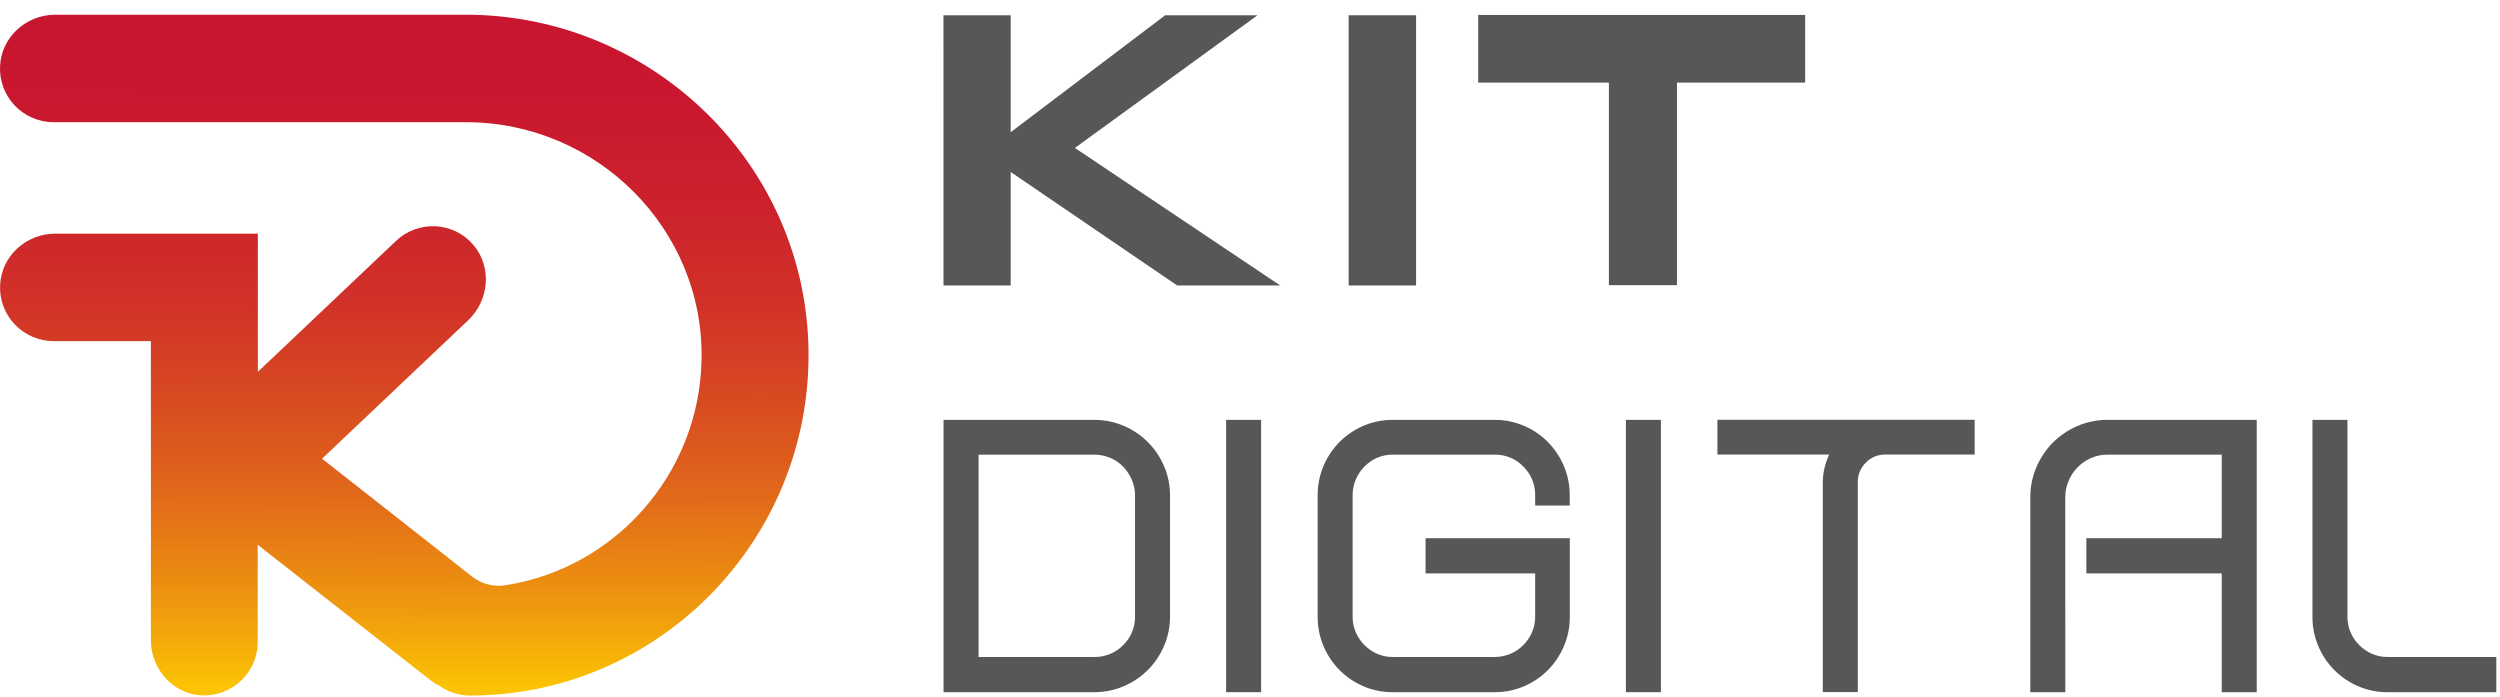
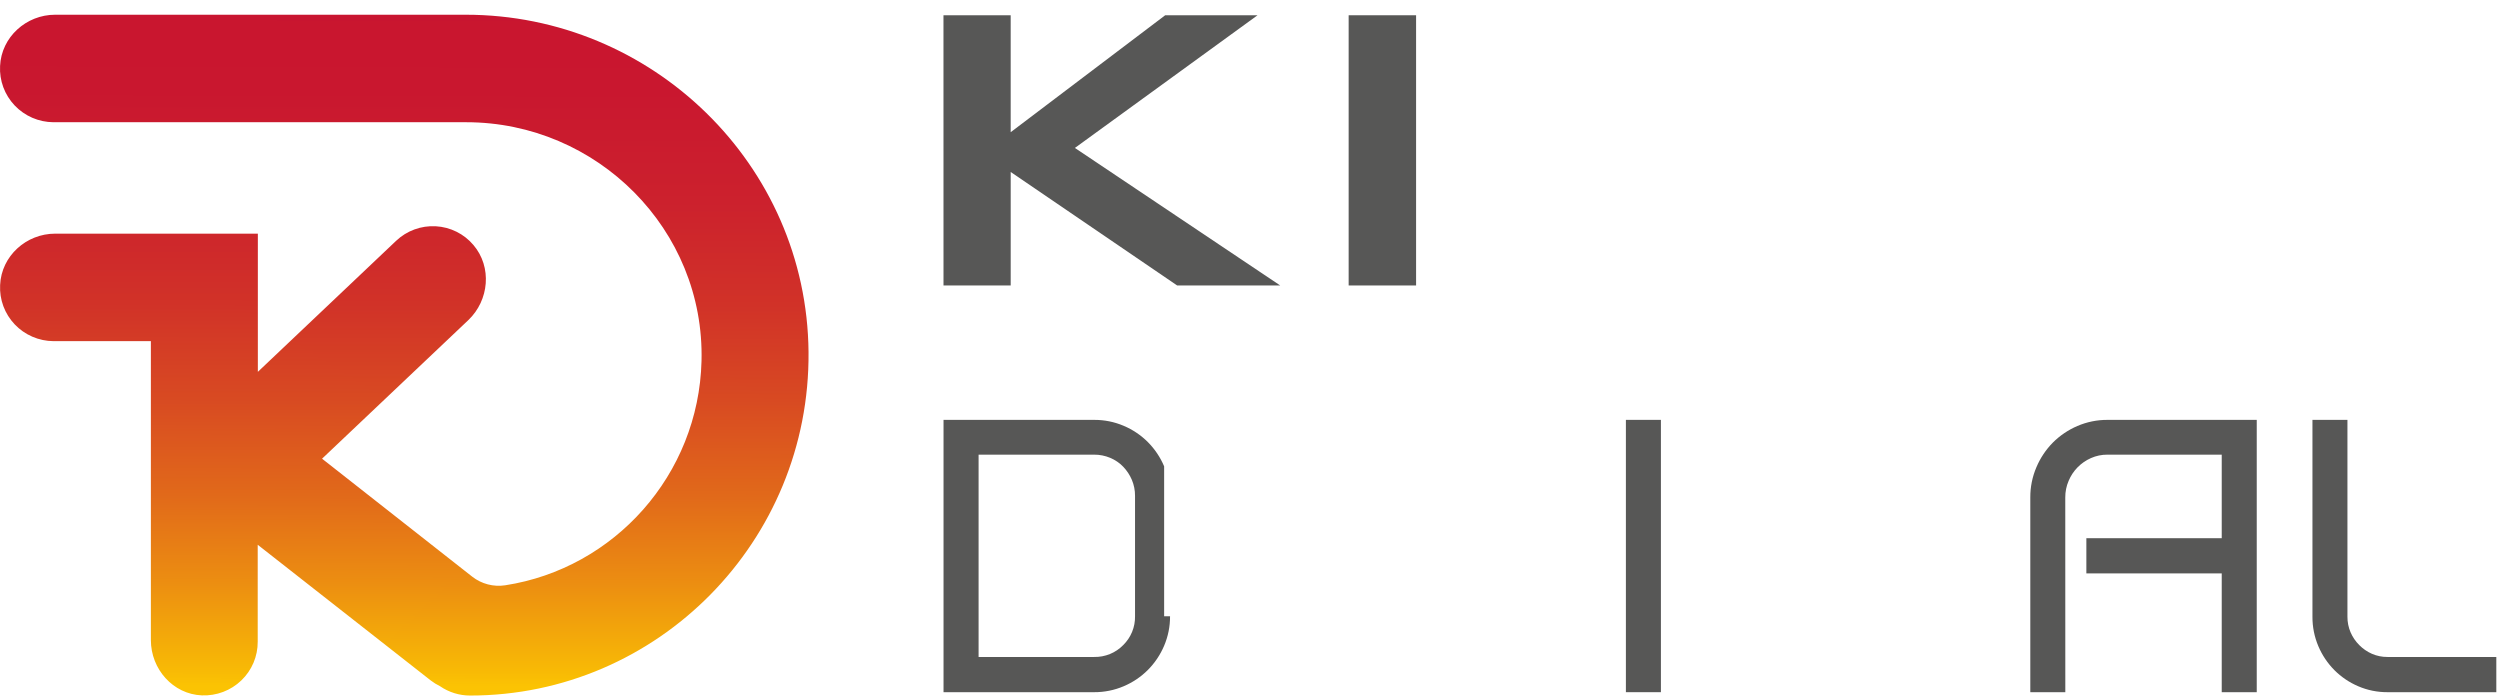
<svg xmlns="http://www.w3.org/2000/svg" width="165" height="46" viewBox="0 0 165 46" fill="none">
-   <path d="M77.223 40.672C77.228 41.34 77.095 42.002 76.833 42.618C76.582 43.213 76.218 43.755 75.762 44.214C75.305 44.673 74.761 45.039 74.163 45.292C73.547 45.554 72.884 45.688 72.214 45.684H62.273V27.712H72.214C72.884 27.708 73.547 27.841 74.163 28.104C74.761 28.356 75.305 28.722 75.762 29.181C76.218 29.641 76.582 30.183 76.833 30.778C77.095 31.393 77.228 32.055 77.223 32.723V40.672ZM64.587 43.36H72.213C72.57 43.367 72.925 43.301 73.255 43.166C73.586 43.032 73.885 42.83 74.133 42.575C74.386 42.327 74.585 42.03 74.719 41.703C74.853 41.376 74.919 41.025 74.912 40.672V32.723C74.915 32.363 74.844 32.005 74.704 31.673C74.568 31.352 74.375 31.058 74.133 30.805C73.89 30.552 73.596 30.352 73.271 30.217C72.936 30.077 72.576 30.005 72.213 30.007H64.587V43.36Z" fill="#575756" />
-   <path d="M83.233 45.684H80.924V27.711H83.233V45.684Z" fill="#575756" />
-   <path d="M89.983 45.292C89.395 45.041 88.862 44.68 88.411 44.228C87.961 43.772 87.601 43.236 87.353 42.647C87.092 42.031 86.96 41.369 86.964 40.701V32.694C86.96 32.026 87.092 31.365 87.353 30.749C87.602 30.16 87.961 29.624 88.411 29.168C88.862 28.716 89.395 28.355 89.983 28.104C90.594 27.841 91.253 27.707 91.918 27.712H98.648C99.313 27.707 99.972 27.841 100.583 28.104C101.171 28.355 101.704 28.716 102.155 29.168C102.605 29.624 102.963 30.16 103.212 30.749C103.474 31.364 103.606 32.026 103.602 32.694V33.367H101.32V32.694C101.326 32.341 101.261 31.991 101.127 31.663C100.992 31.336 100.793 31.039 100.54 30.791C100.296 30.538 100.002 30.337 99.676 30.203C99.351 30.067 99.001 30.001 98.648 30.007H91.918C91.564 30.003 91.212 30.075 90.887 30.217C90.253 30.497 89.751 31.009 89.483 31.646C89.343 31.978 89.271 32.334 89.274 32.694V40.701C89.27 41.057 89.342 41.409 89.483 41.736C89.619 42.049 89.812 42.334 90.054 42.575C90.293 42.818 90.575 43.013 90.887 43.15C91.212 43.292 91.564 43.363 91.918 43.36H98.648C99.006 43.362 99.362 43.291 99.691 43.15C100.009 43.015 100.297 42.82 100.54 42.575C100.781 42.334 100.975 42.049 101.11 41.736C101.252 41.409 101.323 41.057 101.32 40.701V37.845H94.088V35.522H103.608V40.701C103.612 41.369 103.48 42.031 103.218 42.647C102.97 43.236 102.611 43.772 102.161 44.228C101.711 44.68 101.177 45.041 100.589 45.292C99.978 45.555 99.319 45.688 98.654 45.684H91.924C91.257 45.689 90.596 45.556 89.983 45.292Z" fill="#575756" />
+   <path d="M77.223 40.672C77.228 41.34 77.095 42.002 76.833 42.618C76.582 43.213 76.218 43.755 75.762 44.214C75.305 44.673 74.761 45.039 74.163 45.292C73.547 45.554 72.884 45.688 72.214 45.684H62.273V27.712H72.214C72.884 27.708 73.547 27.841 74.163 28.104C74.761 28.356 75.305 28.722 75.762 29.181C76.218 29.641 76.582 30.183 76.833 30.778V40.672ZM64.587 43.36H72.213C72.57 43.367 72.925 43.301 73.255 43.166C73.586 43.032 73.885 42.83 74.133 42.575C74.386 42.327 74.585 42.03 74.719 41.703C74.853 41.376 74.919 41.025 74.912 40.672V32.723C74.915 32.363 74.844 32.005 74.704 31.673C74.568 31.352 74.375 31.058 74.133 30.805C73.89 30.552 73.596 30.352 73.271 30.217C72.936 30.077 72.576 30.005 72.213 30.007H64.587V43.36Z" fill="#575756" />
  <path d="M109.62 45.684H107.309V27.711H109.62V45.684Z" fill="#575756" />
-   <path d="M120.419 30.883C120.492 30.58 120.595 30.285 120.725 30.001H113.349V27.706H130.327V30.001H124.426C124.187 29.997 123.95 30.043 123.73 30.134C123.51 30.226 123.311 30.361 123.146 30.533C122.974 30.701 122.839 30.901 122.748 31.123C122.657 31.344 122.612 31.581 122.616 31.821V45.678H120.305V31.827C120.306 31.509 120.344 31.192 120.419 30.883Z" fill="#575756" />
  <path d="M136.311 45.684H134V32.834C133.996 32.147 134.133 31.466 134.404 30.834C134.66 30.229 135.028 29.677 135.49 29.209C135.953 28.746 136.501 28.376 137.104 28.117C137.731 27.847 138.408 27.709 139.092 27.712H148.945V45.684H146.634V37.845H137.7V35.522H146.634V30.007H139.092C138.718 30.004 138.348 30.081 138.006 30.232C137.34 30.525 136.812 31.061 136.532 31.729C136.381 32.078 136.305 32.455 136.308 32.834L136.311 45.684Z" fill="#575756" />
  <path d="M155.641 45.292C155.053 45.041 154.519 44.679 154.069 44.228C153.618 43.772 153.259 43.236 153.01 42.647C152.749 42.031 152.617 41.369 152.622 40.701V27.711H154.931V40.701C154.928 41.057 154.999 41.409 155.139 41.736C155.275 42.049 155.469 42.334 155.711 42.575C155.95 42.818 156.233 43.013 156.545 43.15C156.87 43.292 157.221 43.363 157.576 43.36H164.757V45.684H157.576C156.91 45.688 156.251 45.555 155.641 45.292Z" fill="#575756" />
  <path d="M62.269 1.007H66.705V8.725L76.902 1.007H82.997L70.943 9.764L84.493 18.841H77.692L66.706 11.351V18.841H62.271L62.269 1.007Z" fill="#575756" />
  <path d="M89.011 1.007H93.462V18.841H89.011V1.007Z" fill="#575756" />
-   <path d="M110.679 18.821H106.187V5.451H97.561V0.986H119.141V5.451H110.679V18.821Z" fill="#575756" />
  <path d="M30.738 0.972H3.639C1.733 0.972 0.089 2.445 0.005 4.359C-0.02 4.835 0.053 5.31 0.218 5.757C0.384 6.204 0.639 6.613 0.967 6.959C1.296 7.306 1.692 7.582 2.131 7.773C2.57 7.963 3.043 8.063 3.522 8.067H30.771C39.407 8.067 46.525 15.155 46.3 23.837C46.109 31.34 40.546 37.518 33.344 38.629C32.961 38.688 32.57 38.667 32.195 38.569C31.821 38.471 31.47 38.298 31.166 38.059L21.255 30.274L30.911 21.126C32.287 19.816 32.483 17.621 31.247 16.171C30.939 15.806 30.56 15.508 30.131 15.295C29.703 15.082 29.235 14.959 28.757 14.933C28.279 14.907 27.801 14.979 27.352 15.144C26.903 15.309 26.492 15.563 26.146 15.892L17.018 24.542V15.421H3.642C1.736 15.421 0.092 16.893 0.008 18.808C-0.017 19.284 0.056 19.759 0.221 20.206C0.387 20.653 0.642 21.062 0.97 21.408C1.299 21.755 1.695 22.031 2.134 22.221C2.573 22.412 3.046 22.512 3.525 22.516H9.958V42.247C9.958 44.164 11.422 45.818 13.323 45.895C13.802 45.914 14.28 45.836 14.728 45.666C15.176 45.497 15.584 45.238 15.929 44.907C16.273 44.576 16.547 44.179 16.733 43.739C16.918 43.3 17.012 42.828 17.009 42.352V35.954L28.425 44.907C28.616 45.054 28.821 45.181 29.037 45.287C29.621 45.69 30.315 45.906 31.025 45.906C43.414 45.906 53.477 35.713 53.363 23.229C53.252 10.855 43.035 0.972 30.738 0.972Z" fill="url(#paint0_linear_590_14191)" />
  <defs>
    <linearGradient id="paint0_linear_590_14191" x1="26.729" y1="-3.233" x2="26.602" y2="45.296" gradientUnits="userSpaceOnUse">
      <stop stop-color="#C81430" />
      <stop offset="0.19" stop-color="#C9172F" />
      <stop offset="0.34" stop-color="#CC212D" />
      <stop offset="0.48" stop-color="#D13228" />
      <stop offset="0.61" stop-color="#D84A22" />
      <stop offset="0.74" stop-color="#E1691A" />
      <stop offset="0.86" stop-color="#EC8E11" />
      <stop offset="0.98" stop-color="#F8BA05" />
      <stop offset="1" stop-color="#FBC303" />
    </linearGradient>
  </defs>
</svg>